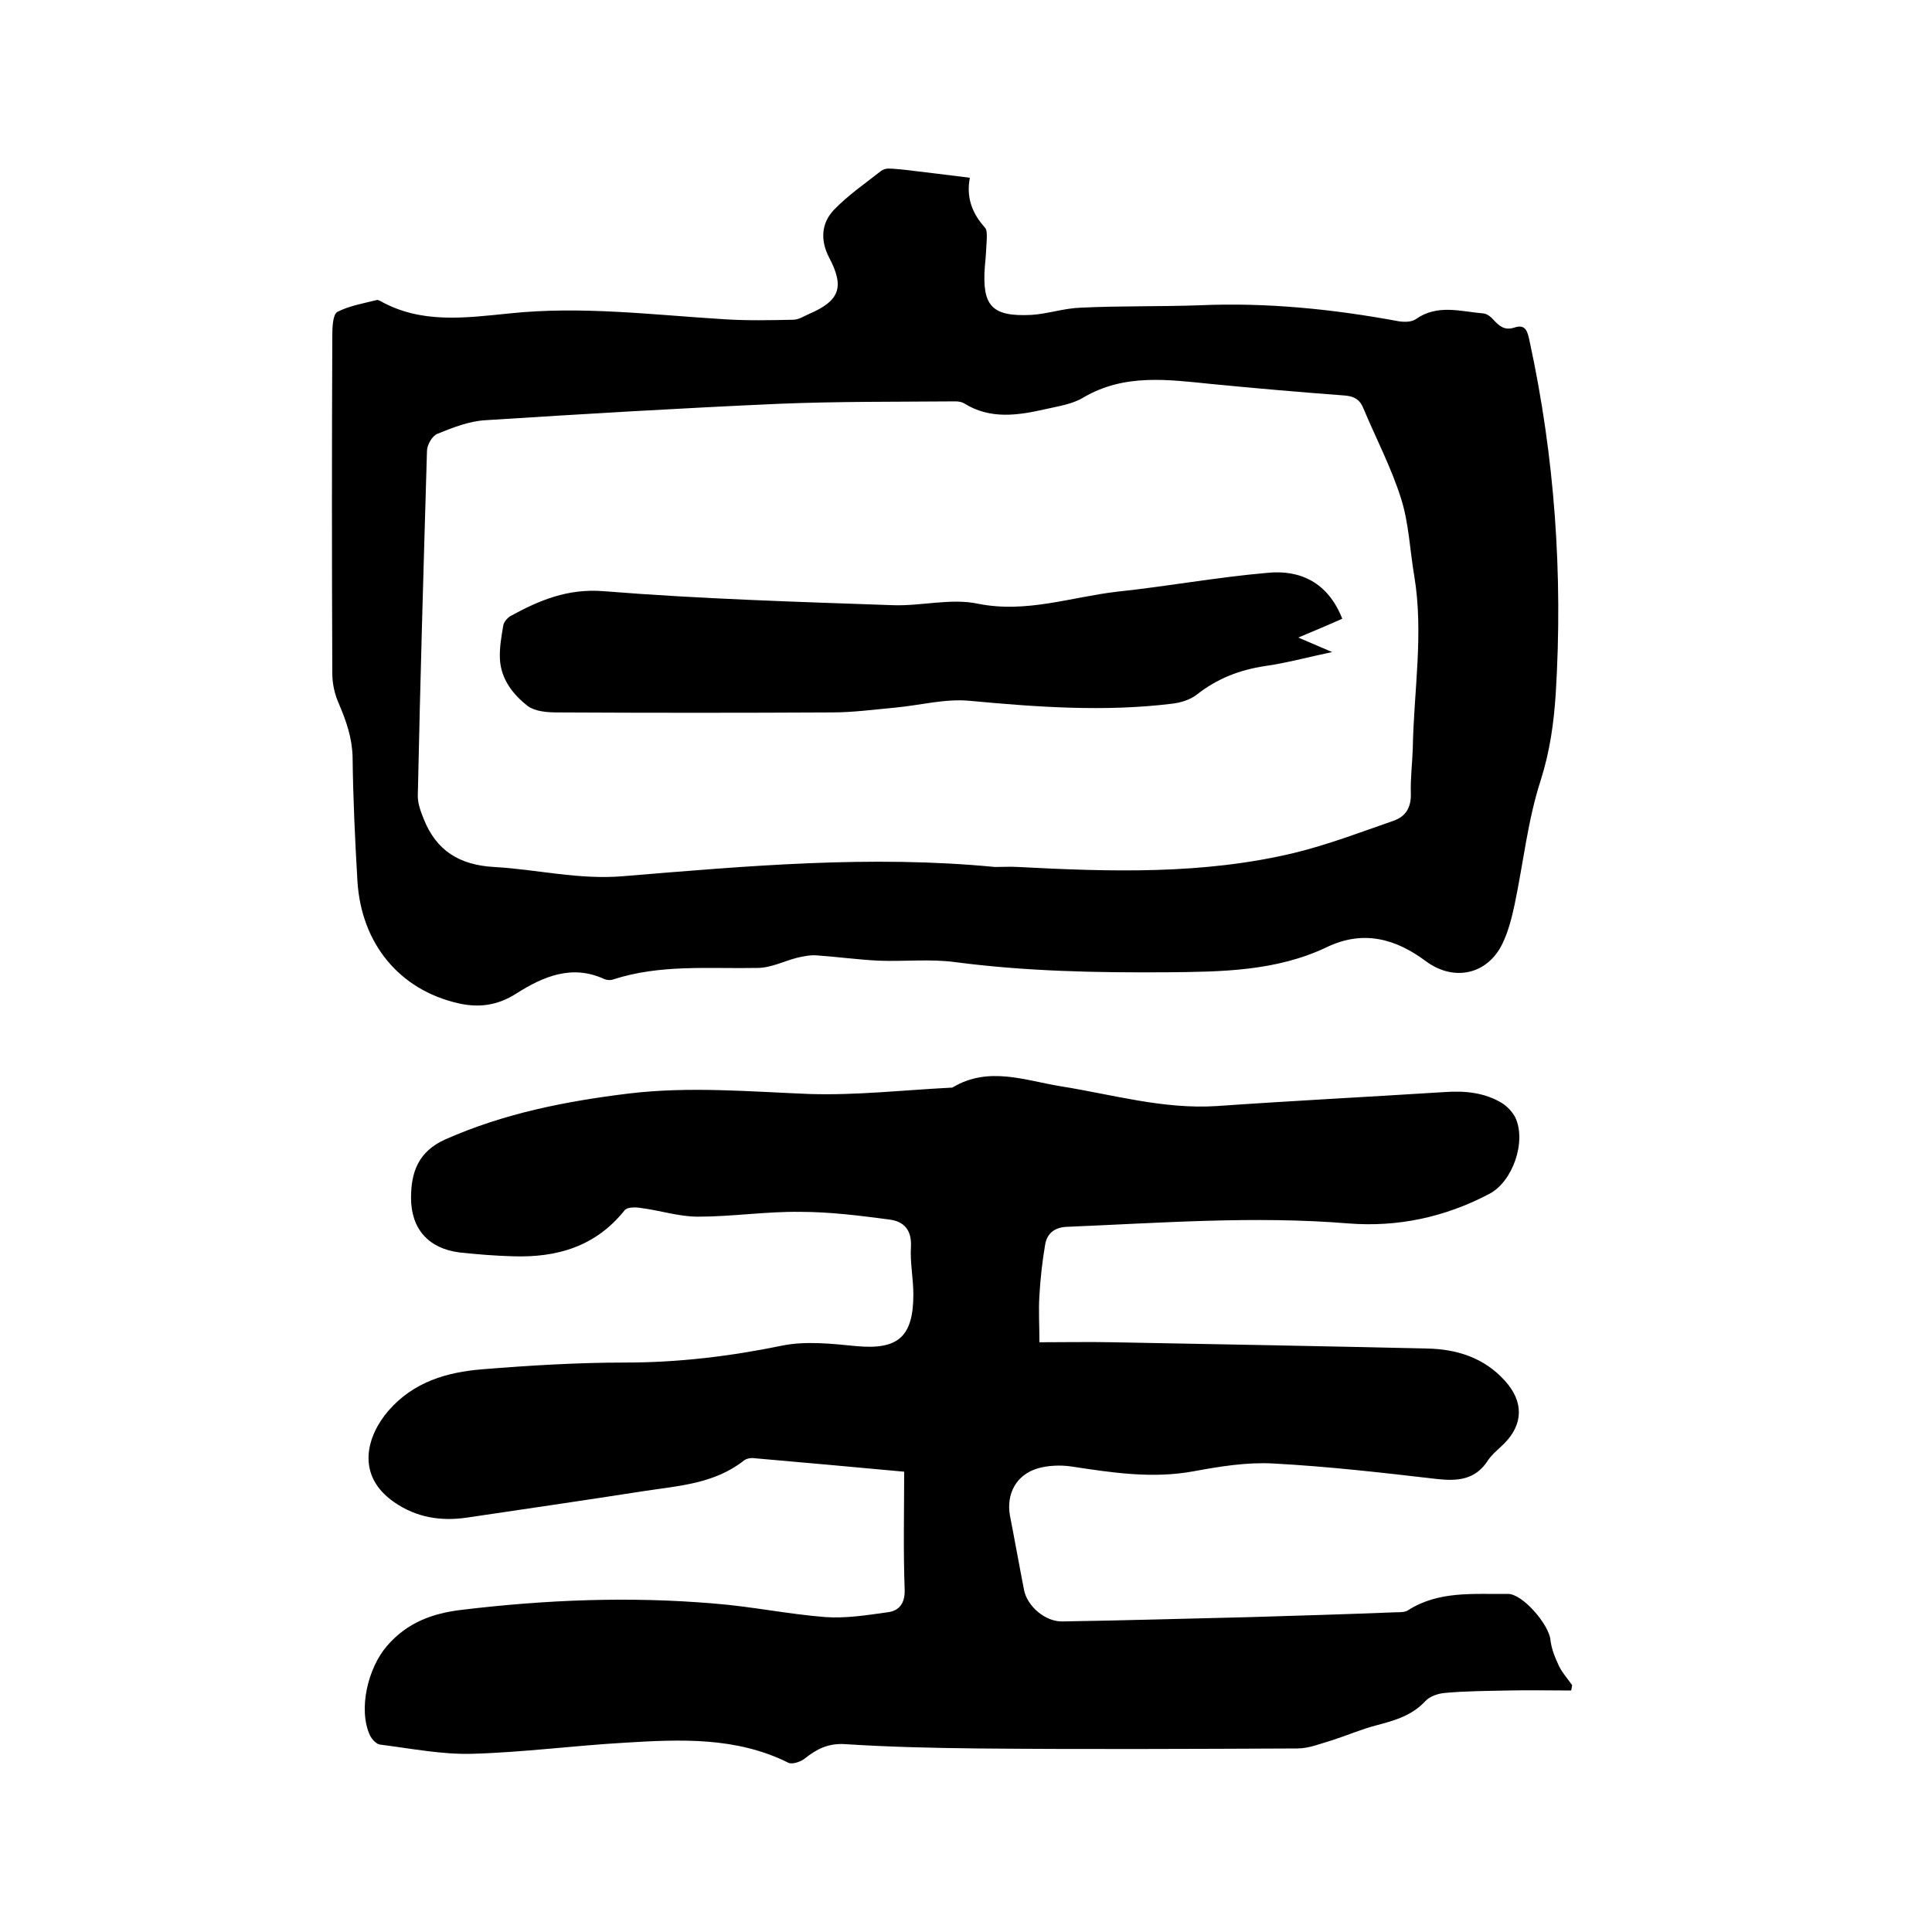
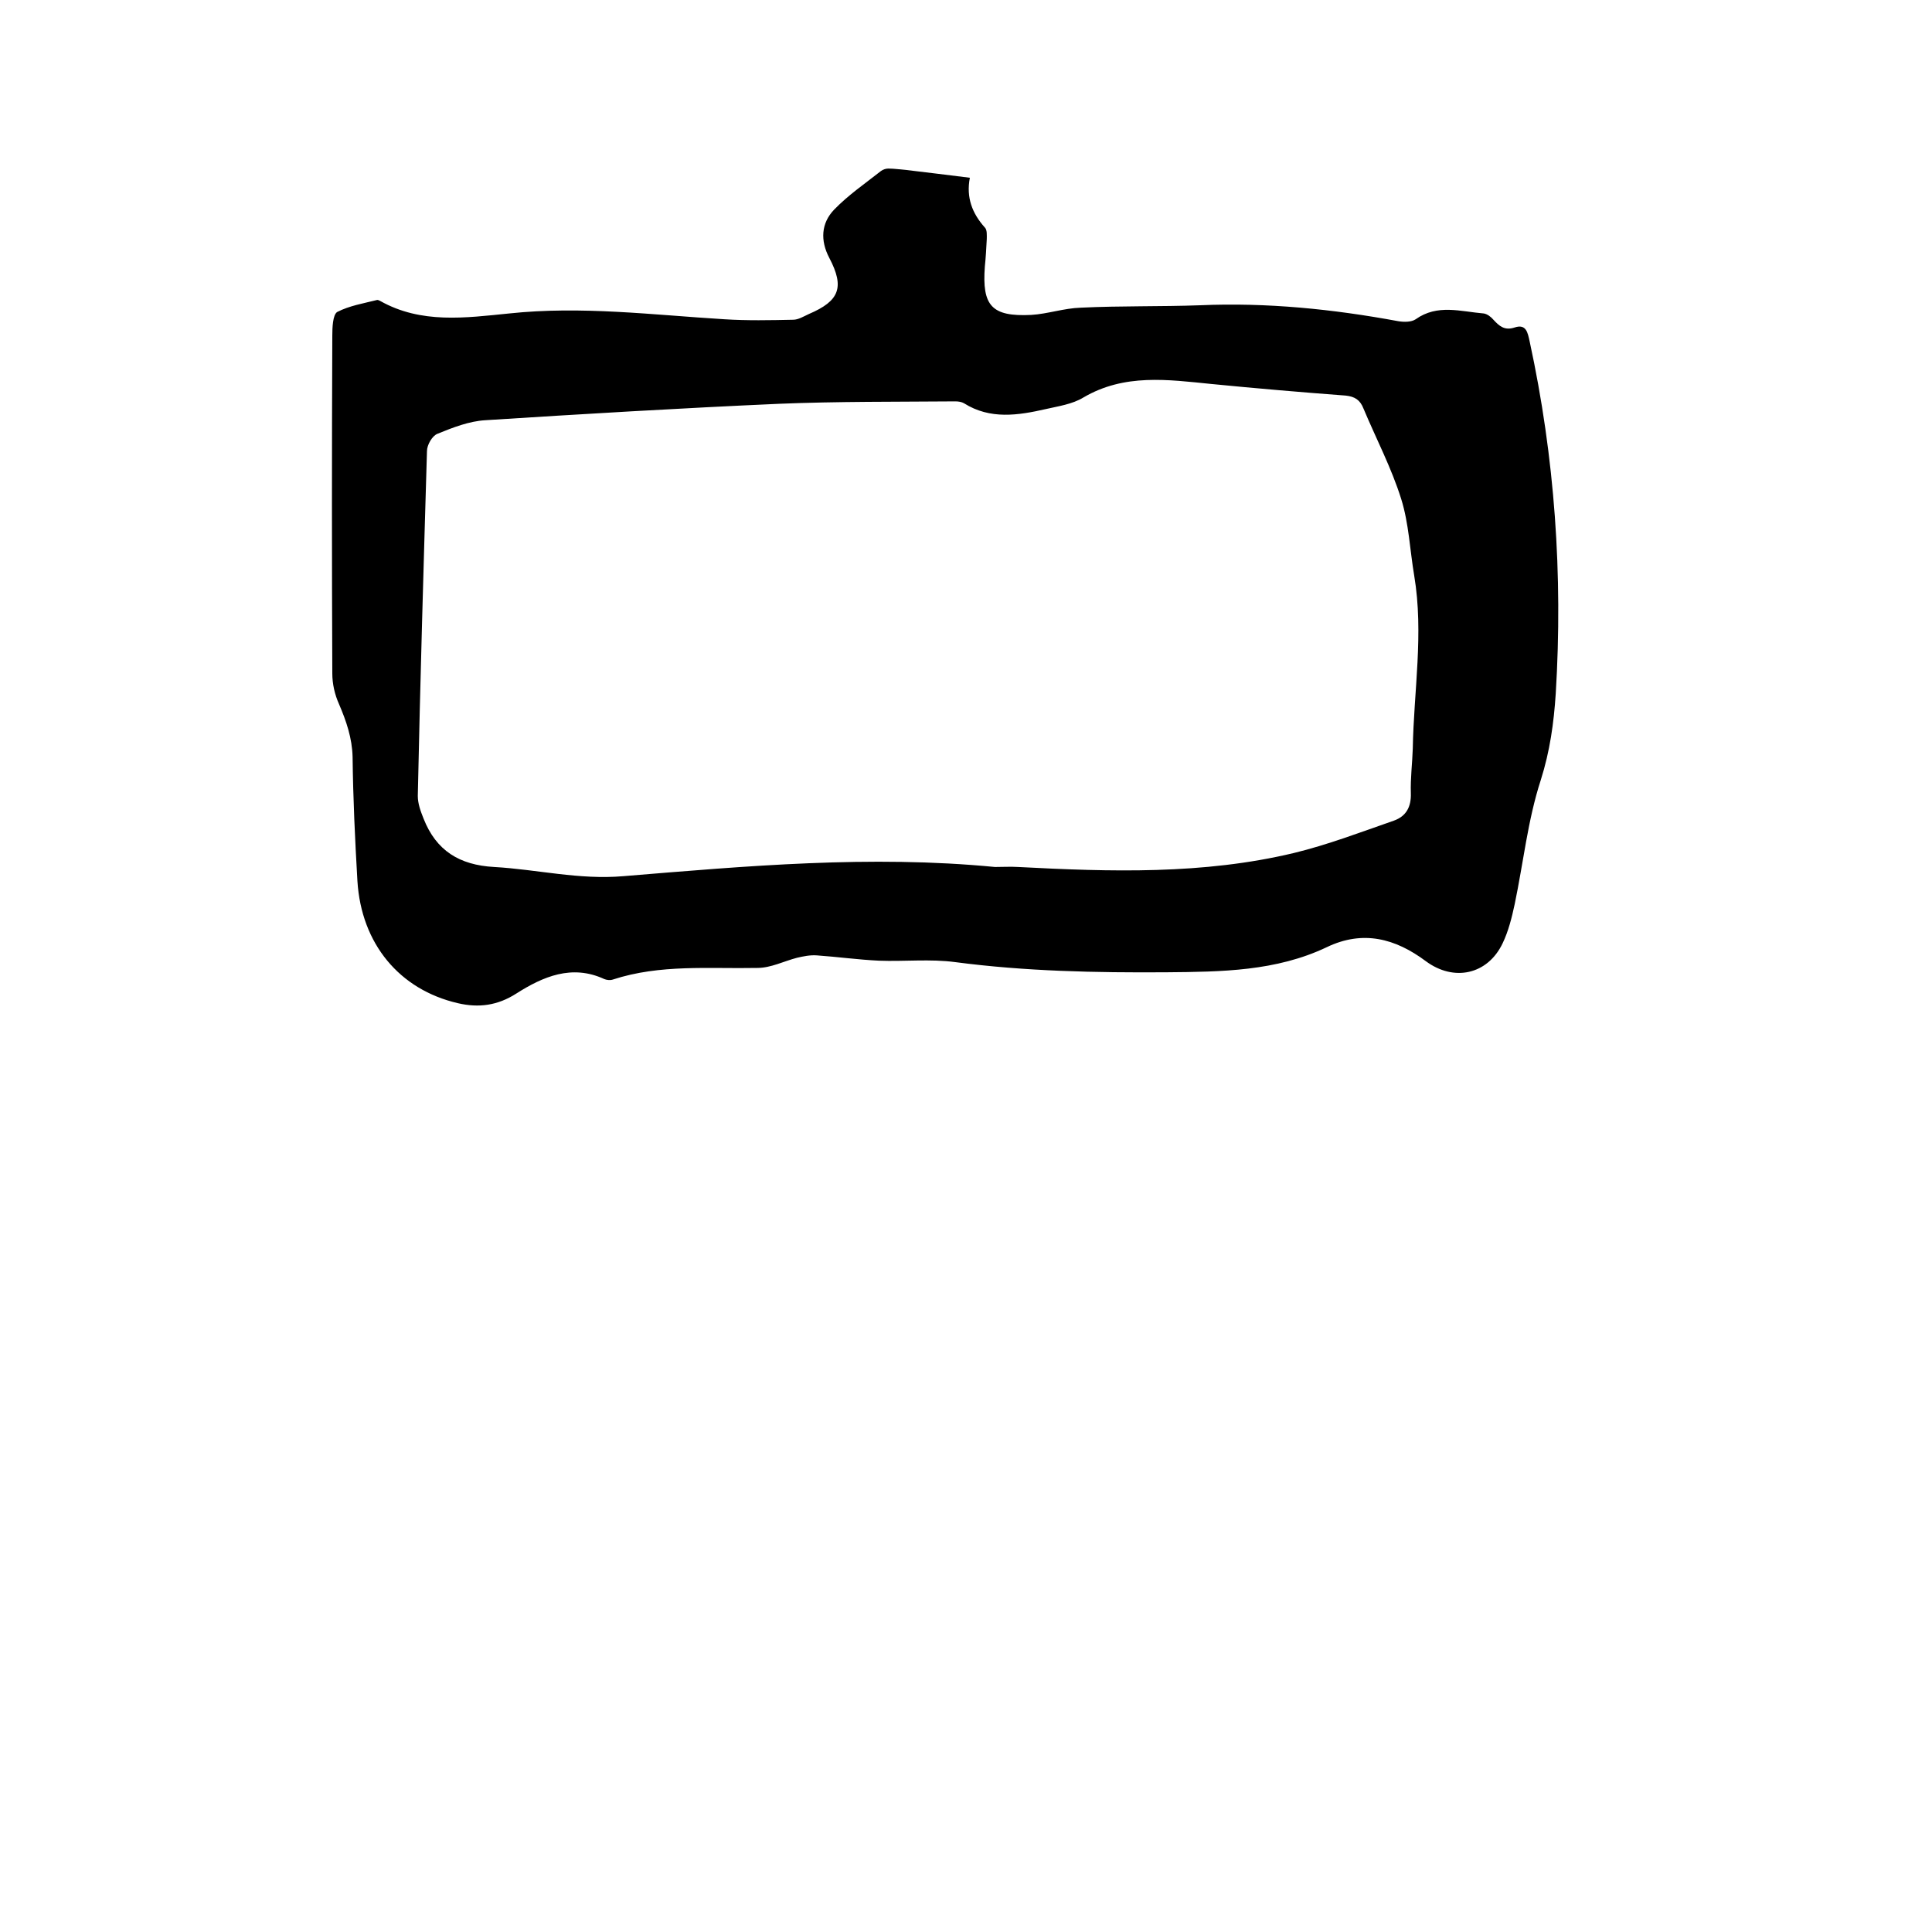
<svg xmlns="http://www.w3.org/2000/svg" enable-background="new 0 0 400 400" viewBox="0 0 400 400">
-   <path d="m187.2 304.7c-10.7-1-20.9-1.9-31.1-2.8-.7-.1-1.6.1-2.1.5-6.1 4.8-13.4 5.2-20.6 6.3-12.2 1.9-24.5 3.7-36.7 5.5-5.4.8-10.5 0-15.1-3.2-8.1-5.6-5.6-13.8-1.2-18.9 5.2-6 12.1-8 19.4-8.6 9.9-.8 19.8-1.4 29.7-1.4 11 0 21.7-1.3 32.4-3.5 4.9-1 10.3-.4 15.4.1 8.6.8 11.8-1.9 11.8-10.7 0-3.3-.7-6.6-.5-9.8.2-3.5-1.4-5.3-4.4-5.7-6.1-.8-12.3-1.6-18.5-1.6-7.1-.1-14.1 1-21.2 1-3.9 0-7.9-1.3-11.8-1.8-1.1-.2-2.9-.2-3.4.5-6 7.5-14 9.8-23.1 9.5-3.7-.1-7.4-.4-11.1-.8-6.3-.8-10-4.8-10-11.3 0-5.3 1.5-9.6 7.1-12.1 12.2-5.4 24.9-7.9 38-9.5 12.5-1.5 24.9-.4 37.4.1 9.7.3 19.4-.8 29.1-1.3.2 0 .5 0 .6-.1 7.4-4.4 14.9-1.4 22.3-.2 10.7 1.7 21.2 4.8 32.3 4.1 15.7-1.1 31.4-1.9 47.2-2.9 4.2-.3 8.3.1 11.9 2.3 1.1.7 2.1 1.8 2.7 2.9 2.4 5-.5 13.4-5.4 15.9-9.1 4.8-18.9 6.9-29.1 6.1-19.5-1.6-38.9-.1-58.3.7-2.6.1-4.1 1.4-4.5 3.6-.6 3.5-1 7.1-1.2 10.6-.2 3 0 6.1 0 9.7 5.4 0 10.2-.1 15.1 0 21.7.4 43.4.8 65.1 1.3 6.2.1 11.9 1.9 16.2 6.7 3.9 4.3 3.8 9-.2 13-1.1 1.1-2.4 2.1-3.3 3.4-2.6 4.1-6.3 4.4-10.7 3.9-11.2-1.3-22.5-2.6-33.8-3.2-5.4-.3-11 .6-16.4 1.6-8.6 1.6-17 .3-25.5-1-2.2-.3-4.7-.2-6.8.4-4.5 1.3-6.6 5.3-5.8 9.8 1 5.1 1.9 10.2 2.9 15.3.6 3.4 4.4 6.7 8 6.6 13-.2 26-.6 39-.9 10-.3 20.1-.6 30.1-1 .8 0 1.8 0 2.4-.4 6.4-4.1 13.6-3.3 20.7-3.4 3.1 0 8.5 6.4 8.8 9.5.2 1.9 1 3.8 1.8 5.5.7 1.4 1.8 2.6 2.7 3.9-.1.4-.1.7-.2 1.1-4.4 0-8.7-.1-13.1 0-4.3.1-8.7.1-13 .5-1.4.1-3.2.7-4.1 1.7-2.8 3-6.3 4-10.1 5-3.1.8-6.1 2.1-9.2 3.1-2.4.7-4.8 1.7-7.2 1.7-22 .1-44 .2-66.1 0-9.2-.1-18.4-.3-27.6-.9-3.4-.2-5.8 1-8.3 3-.9.7-2.7 1.3-3.5.8-10.7-5.3-22.2-4.8-33.6-4.1-10.6.6-21.1 2-31.6 2.3-6.4.2-12.8-1.1-19.2-1.9-.8-.1-1.7-1.1-2.1-1.9-2.5-5.4-.4-14 3.5-18.5 4.2-4.9 9.5-6.8 15.5-7.5 17.4-2.1 34.8-2.8 52.3-1.3 7.7.6 15.3 2.2 23 2.8 4.2.3 8.6-.4 12.9-1 2.4-.3 3.6-1.9 3.5-4.7-.3-8.2-.1-16.1-.1-24.4z" />
  <path d="m200.8 36.8c-.8 4.1.5 7.4 3.1 10.3.5.5.4 1.6.4 2.4-.1 1.9-.2 3.8-.4 5.7-.6 8.1 1.4 10.4 9.6 10 3.4-.2 6.8-1.4 10.3-1.5 8.2-.4 16.5-.2 24.7-.5 13.8-.6 27.5.8 41 3.3 1.2.2 2.7.2 3.6-.4 4.5-3.2 9.3-1.6 14.1-1.2.7.1 1.5.7 2 1.3 1.2 1.3 2.3 2.3 4.4 1.6 2.4-.8 2.7 1.1 3.1 2.9 5.2 24 6.9 48.3 5.4 72.9-.4 6.1-1.2 11.9-3.1 17.9-2.7 8.3-3.6 17.1-5.4 25.7-.6 2.8-1.3 5.6-2.5 8.1-3.1 6.5-10.1 8-15.9 3.7-6.3-4.7-13-6.5-20.5-2.9-10.5 5-21.8 5.1-33.2 5.2-14.6.1-29.2-.2-43.7-2.1-5.2-.7-10.6-.1-15.8-.3-4.3-.2-8.6-.8-12.9-1.1-1.4-.1-2.8.2-4.1.5-2.7.7-5.4 2.1-8.2 2.1-10 .2-20.1-.8-29.9 2.4-.6.2-1.3.1-1.8-.1-6.7-3.1-12.7-.5-18.2 3-3.9 2.5-7.8 3-12.1 2-12.1-2.8-20-12.3-20.8-25.3-.5-8.6-.9-17.1-1-25.7-.1-3.9-1.3-7.4-2.8-10.9-.9-2-1.4-4.2-1.4-6.4-.1-23.3-.1-46.6 0-69.9 0-1.7.1-4.3 1-4.9 2.5-1.3 5.5-1.8 8.3-2.5.2 0 .4.1.6.2 8.5 4.8 17.7 3.5 26.7 2.6 15-1.6 29.8.3 44.6 1.2 4.7.3 9.4.2 14.2.1 1.1 0 2.2-.7 3.3-1.2 6.3-2.7 7.4-5.5 4.2-11.6-1.9-3.6-1.7-7.2 1-10 2.9-3 6.4-5.4 9.7-8 .4-.3 1-.5 1.5-.5 1.3 0 2.5.2 3.8.3 4.1.5 8.4 1 13.1 1.6zm5.2 142.7c1.6 0 3.2-.1 4.8 0 19.1 1 38.3 1.6 57.1-2.9 7-1.7 13.8-4.3 20.7-6.7 2.5-.9 3.6-2.8 3.5-5.7-.1-3.1.3-6.1.4-9.2.2-11.9 2.3-23.8.3-35.8-.9-5.3-1.1-10.8-2.7-15.9-2-6.4-5.2-12.5-7.8-18.7-.7-1.8-1.8-2.5-3.7-2.7-9.3-.7-18.6-1.5-27.8-2.4-9-.9-18-2.2-26.5 2.8-2.3 1.4-5.2 1.8-7.8 2.4-5.7 1.3-11.5 2.2-16.9-1.2-.5-.3-1.2-.4-1.8-.4-12.2.1-24.3 0-36.5.5-20.3.9-40.5 2.1-60.8 3.4-3.4.2-6.7 1.5-9.9 2.8-1.1.4-2.2 2.3-2.2 3.6-.7 23.8-1.4 47.6-1.9 71.4 0 1.6.6 3.2 1.2 4.7 2.6 6.6 7.4 9.6 14.6 10 8.9.5 17.6 2.7 26.8 1.9 25.5-2.1 51.1-4.4 76.9-1.9z" />
-   <path d="m277.9 128.1c-2.9 1.3-5.8 2.5-9.1 3.9 2.3 1 4.2 1.8 7 3-5.2 1.1-9.6 2.3-13.9 2.9-5.3.8-9.9 2.6-14.1 5.9-1.4 1.1-3.4 1.7-5.2 1.9-13.9 1.7-27.8.7-41.8-.6-5-.5-10.2.9-15.4 1.4-4.4.4-8.8 1-13.2 1-18.9.1-37.9.1-56.8 0-2.1 0-4.6-.2-6.1-1.3-3.1-2.4-5.6-5.6-5.8-9.8-.1-2.3.3-4.6.7-6.9.1-.7.8-1.5 1.4-1.9 6-3.3 11.9-5.8 19.4-5.2 19.9 1.6 39.9 2.2 59.9 2.9 5.9.2 12-1.5 17.6-.3 10 2 19.3-1.4 28.8-2.5 10.4-1.1 20.7-3 31.1-3.9 6.9-.7 12.6 2.1 15.5 9.5z" />
</svg>